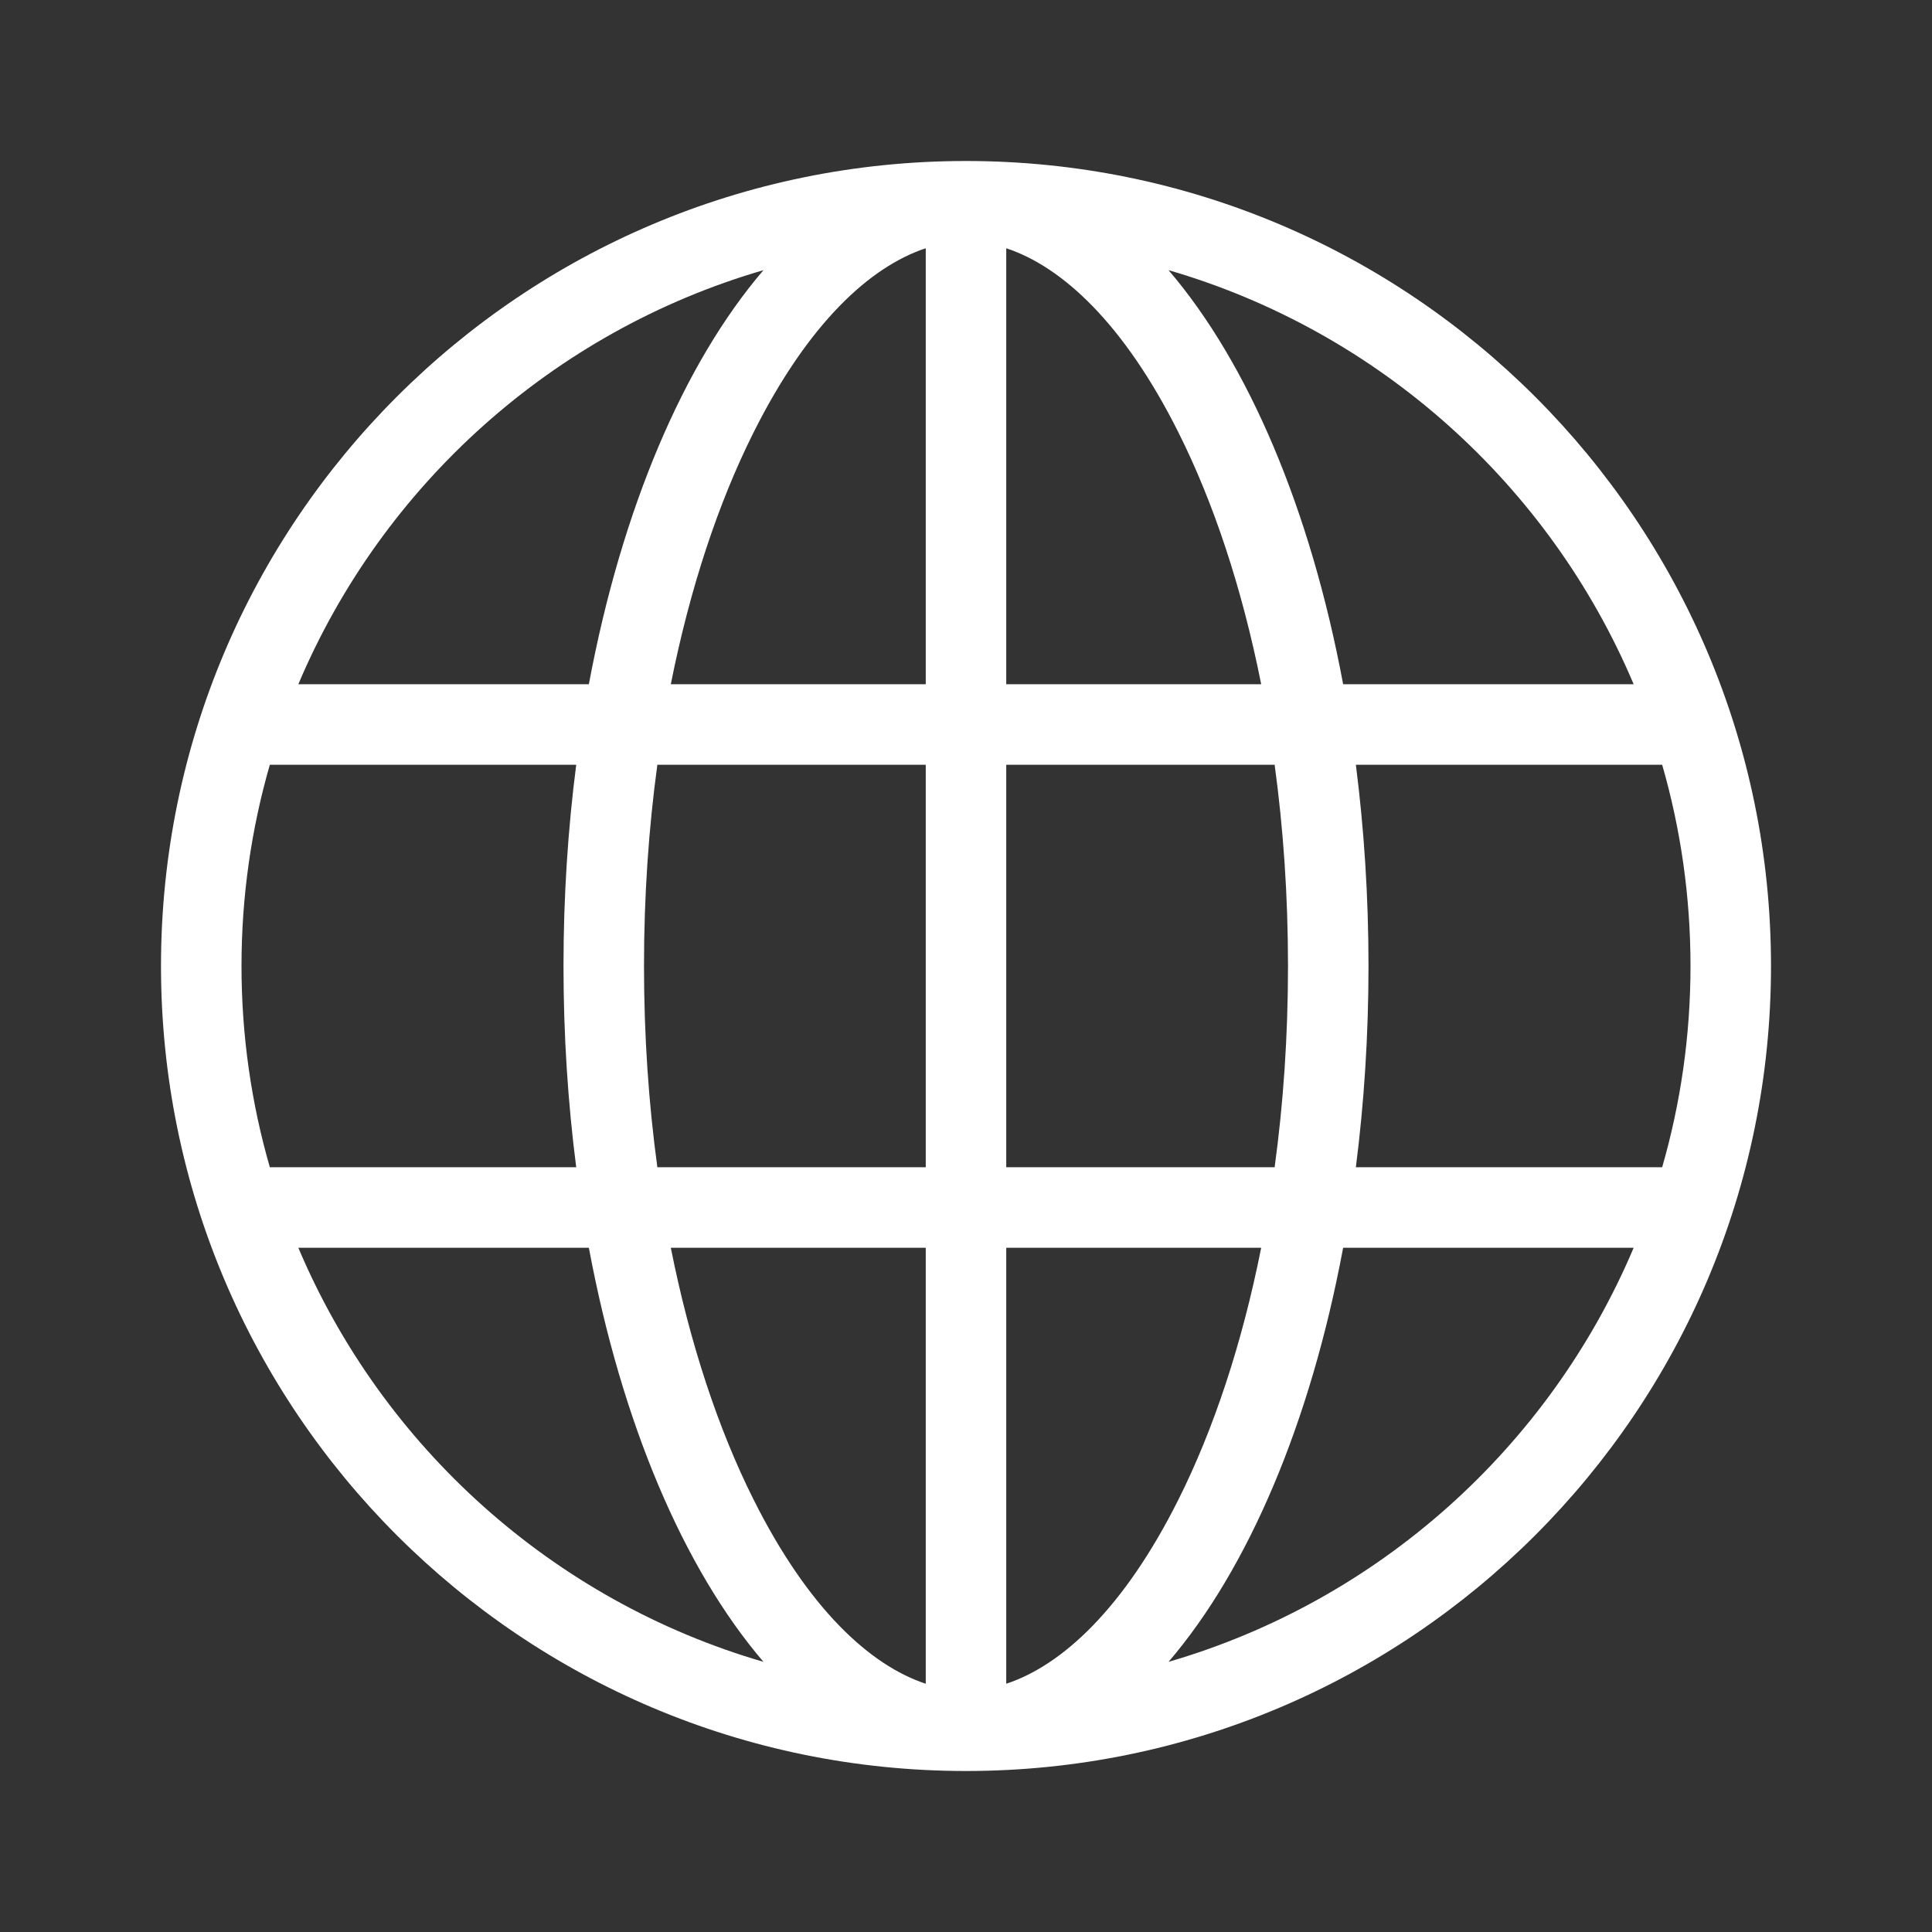
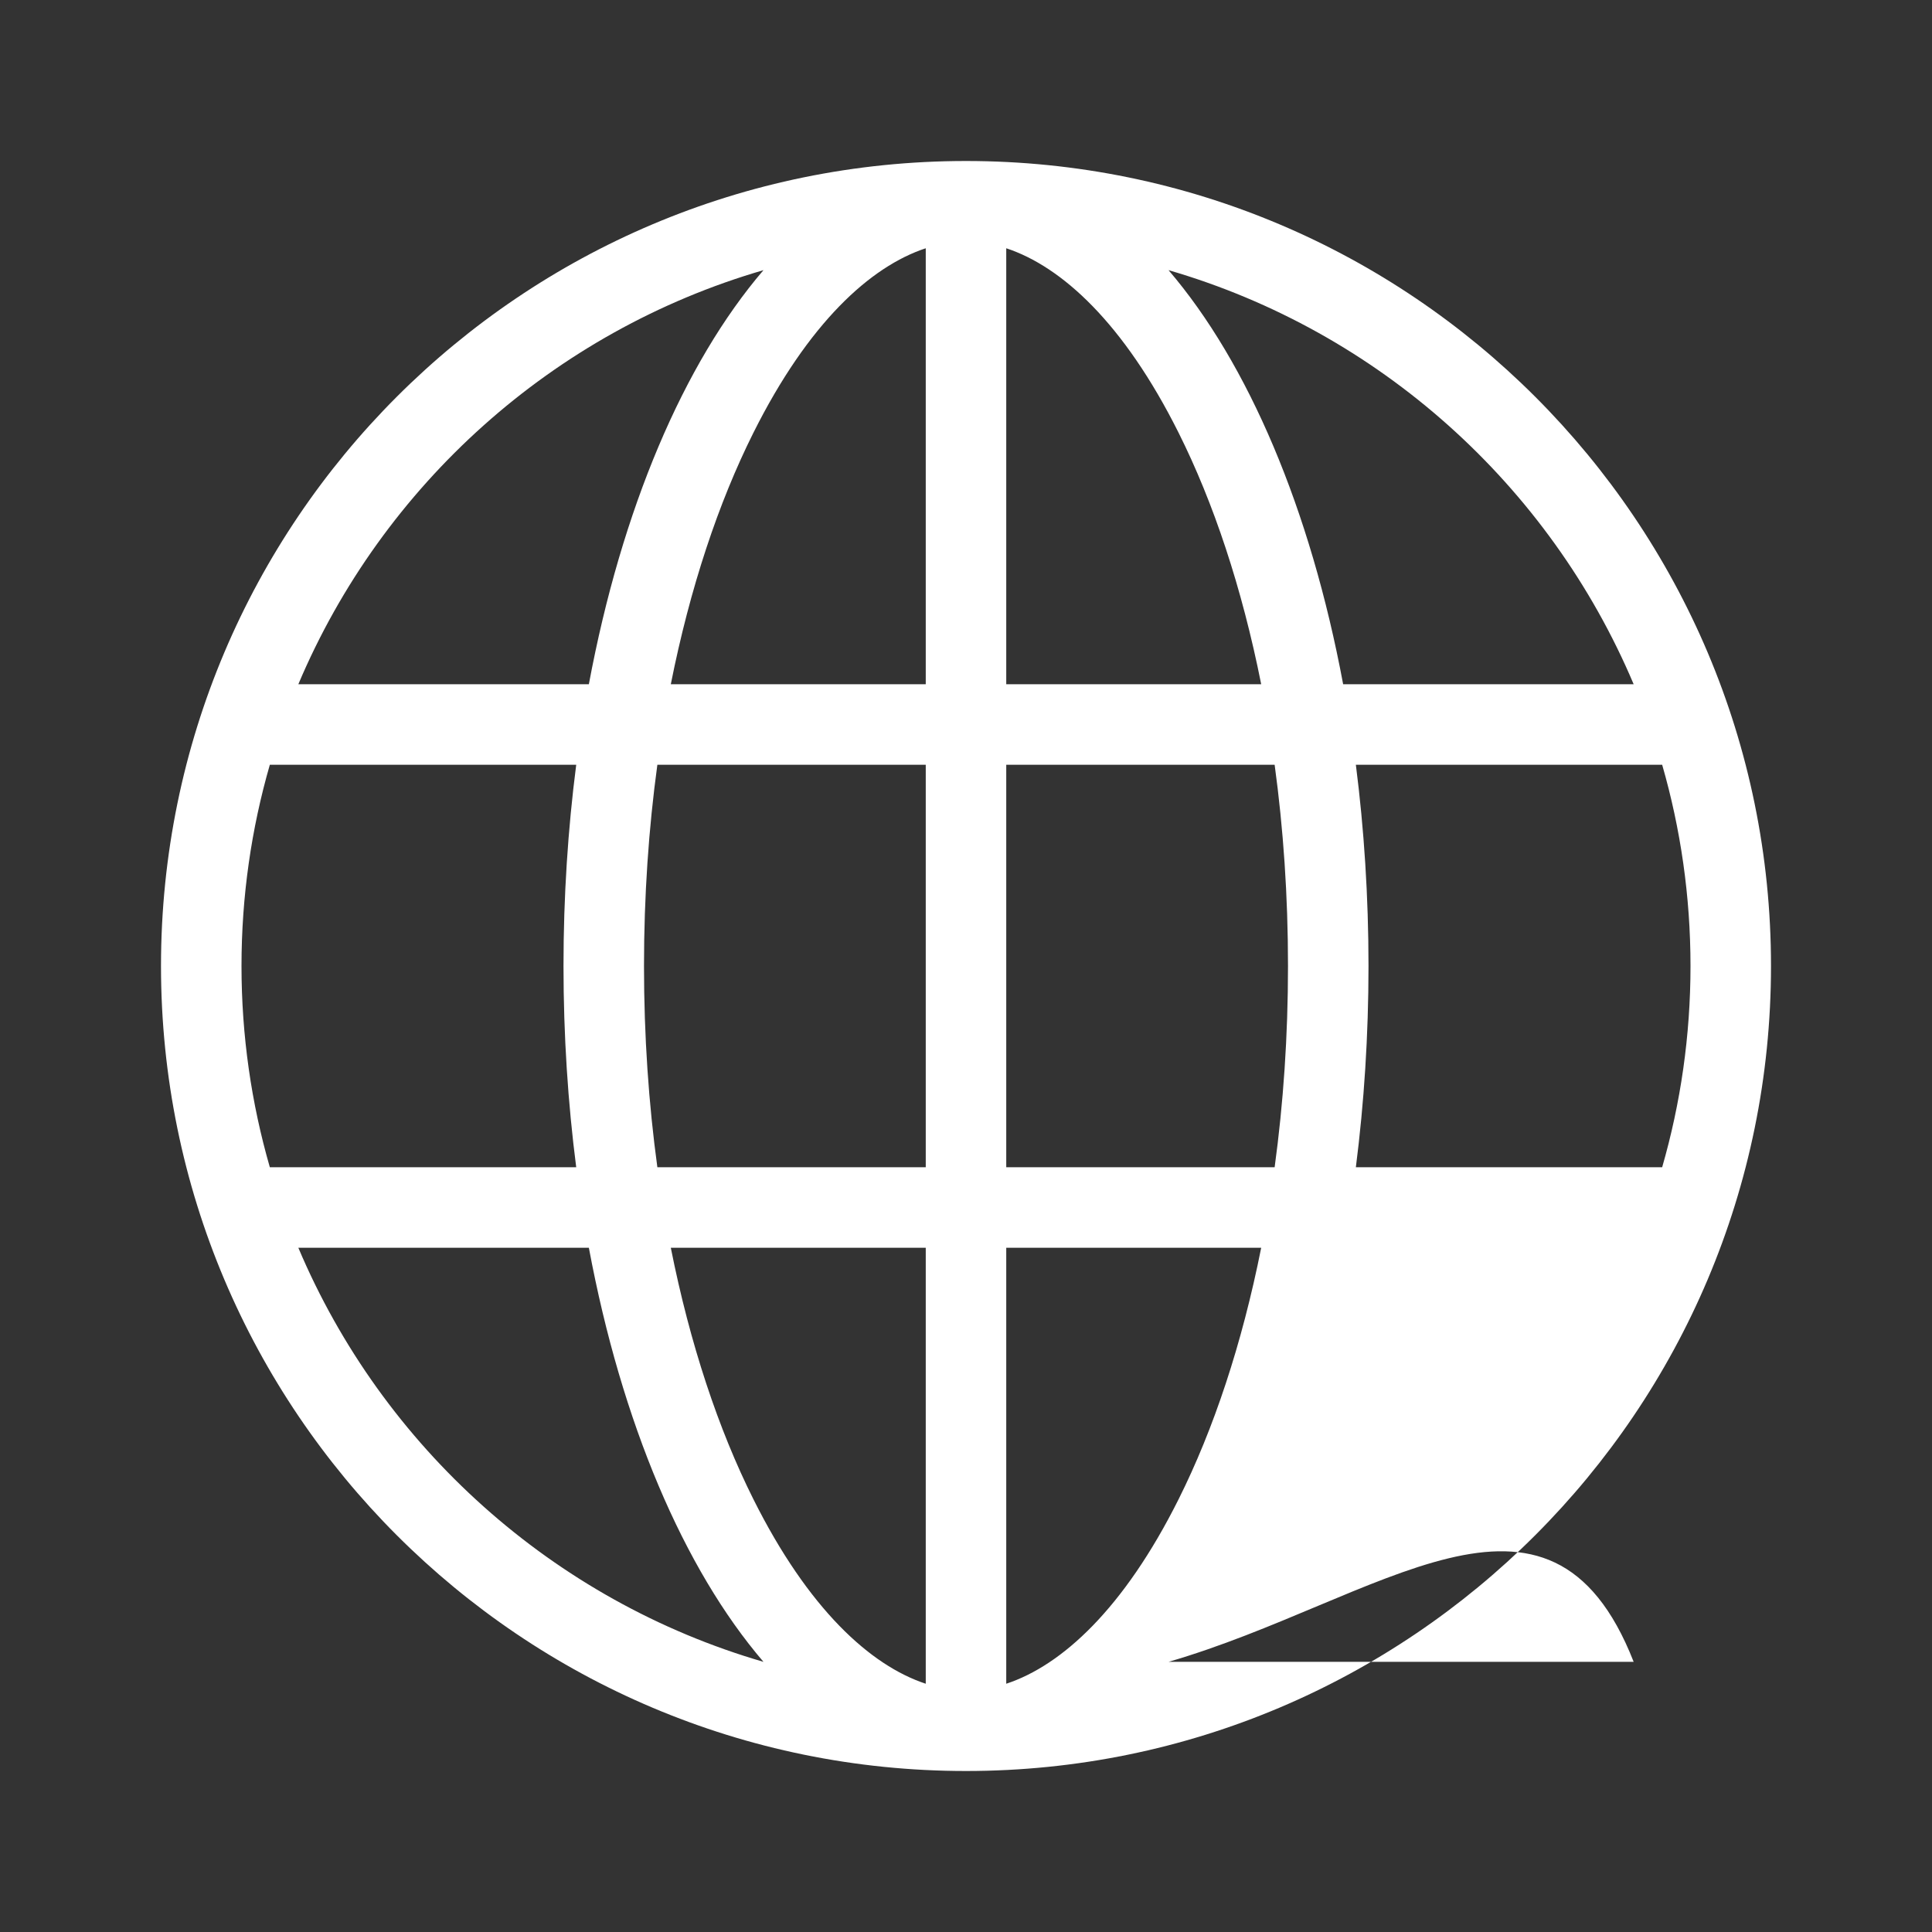
<svg xmlns="http://www.w3.org/2000/svg" width="24" height="24" viewBox="0 0 24 24" fill="#">
  <rect x="0" y="0" width="24" height="24" fill="#333333" stroke="none" />
-   <path fill-rule="evenodd" clip-rule="evenodd" d="M20.648 14.5C20.877 13.706 21 12.867 21 12C21 11.133 20.877 10.294 20.648 9.5H16.843C16.945 10.299 17 11.137 17 12C17 12.863 16.945 13.701 16.843 14.5H20.648ZM15.834 14.5H12.5V9.5H15.834C15.942 10.291 16 11.129 16 12C16 12.871 15.942 13.709 15.834 14.5ZM16.685 8.5H20.294C19.248 6.025 17.127 4.115 14.516 3.356C15.506 4.511 16.279 6.326 16.685 8.5ZM12.5 3.084C13.189 3.311 13.96 4.014 14.641 5.376C15.075 6.243 15.429 7.304 15.667 8.5H12.5V3.084ZM12 2C6.477 2 2 6.477 2 12C2 17.523 6.477 22 12 22C17.523 22 22 17.523 22 12C22 6.477 17.523 2 12 2ZM12.5 20.916V15.5H15.667C15.429 16.696 15.075 17.757 14.641 18.624C13.96 19.986 13.189 20.689 12.5 20.916ZM14.516 20.644C15.506 19.489 16.279 17.674 16.685 15.5H20.294C19.248 17.975 17.127 19.885 14.516 20.644ZM11.5 20.916C10.811 20.689 10.04 19.986 9.359 18.624C8.925 17.757 8.571 16.696 8.333 15.5H11.5V20.916ZM7.315 15.5C7.721 17.674 8.494 19.489 9.484 20.644C6.873 19.885 4.752 17.975 3.706 15.5H7.315ZM7.158 14.5H3.352C3.123 13.706 3 12.867 3 12C3 11.133 3.123 10.294 3.352 9.5H7.158C7.055 10.299 7 11.137 7 12C7 12.863 7.055 13.701 7.158 14.5ZM8.166 14.5C8.058 13.709 8 12.871 8 12C8 11.129 8.058 10.291 8.166 9.5H11.5V14.5H8.166ZM8.333 8.5H11.5V3.084C10.811 3.311 10.04 4.014 9.359 5.376C8.925 6.243 8.571 7.304 8.333 8.5ZM7.315 8.5C7.721 6.326 8.494 4.511 9.484 3.356C6.873 4.115 4.752 6.025 3.706 8.5H7.315Z" fill="white" />
+   <path fill-rule="evenodd" clip-rule="evenodd" d="M20.648 14.5C20.877 13.706 21 12.867 21 12C21 11.133 20.877 10.294 20.648 9.5H16.843C16.945 10.299 17 11.137 17 12C17 12.863 16.945 13.701 16.843 14.5H20.648ZM15.834 14.5H12.5V9.5H15.834C15.942 10.291 16 11.129 16 12C16 12.871 15.942 13.709 15.834 14.5ZM16.685 8.5H20.294C19.248 6.025 17.127 4.115 14.516 3.356C15.506 4.511 16.279 6.326 16.685 8.5ZM12.5 3.084C13.189 3.311 13.96 4.014 14.641 5.376C15.075 6.243 15.429 7.304 15.667 8.5H12.5V3.084ZM12 2C6.477 2 2 6.477 2 12C2 17.523 6.477 22 12 22C17.523 22 22 17.523 22 12C22 6.477 17.523 2 12 2ZM12.5 20.916V15.5H15.667C15.429 16.696 15.075 17.757 14.641 18.624C13.96 19.986 13.189 20.689 12.5 20.916ZM14.516 20.644H20.294C19.248 17.975 17.127 19.885 14.516 20.644ZM11.5 20.916C10.811 20.689 10.04 19.986 9.359 18.624C8.925 17.757 8.571 16.696 8.333 15.5H11.5V20.916ZM7.315 15.5C7.721 17.674 8.494 19.489 9.484 20.644C6.873 19.885 4.752 17.975 3.706 15.5H7.315ZM7.158 14.5H3.352C3.123 13.706 3 12.867 3 12C3 11.133 3.123 10.294 3.352 9.5H7.158C7.055 10.299 7 11.137 7 12C7 12.863 7.055 13.701 7.158 14.5ZM8.166 14.5C8.058 13.709 8 12.871 8 12C8 11.129 8.058 10.291 8.166 9.5H11.5V14.5H8.166ZM8.333 8.5H11.5V3.084C10.811 3.311 10.04 4.014 9.359 5.376C8.925 6.243 8.571 7.304 8.333 8.5ZM7.315 8.5C7.721 6.326 8.494 4.511 9.484 3.356C6.873 4.115 4.752 6.025 3.706 8.5H7.315Z" fill="white" />
</svg>